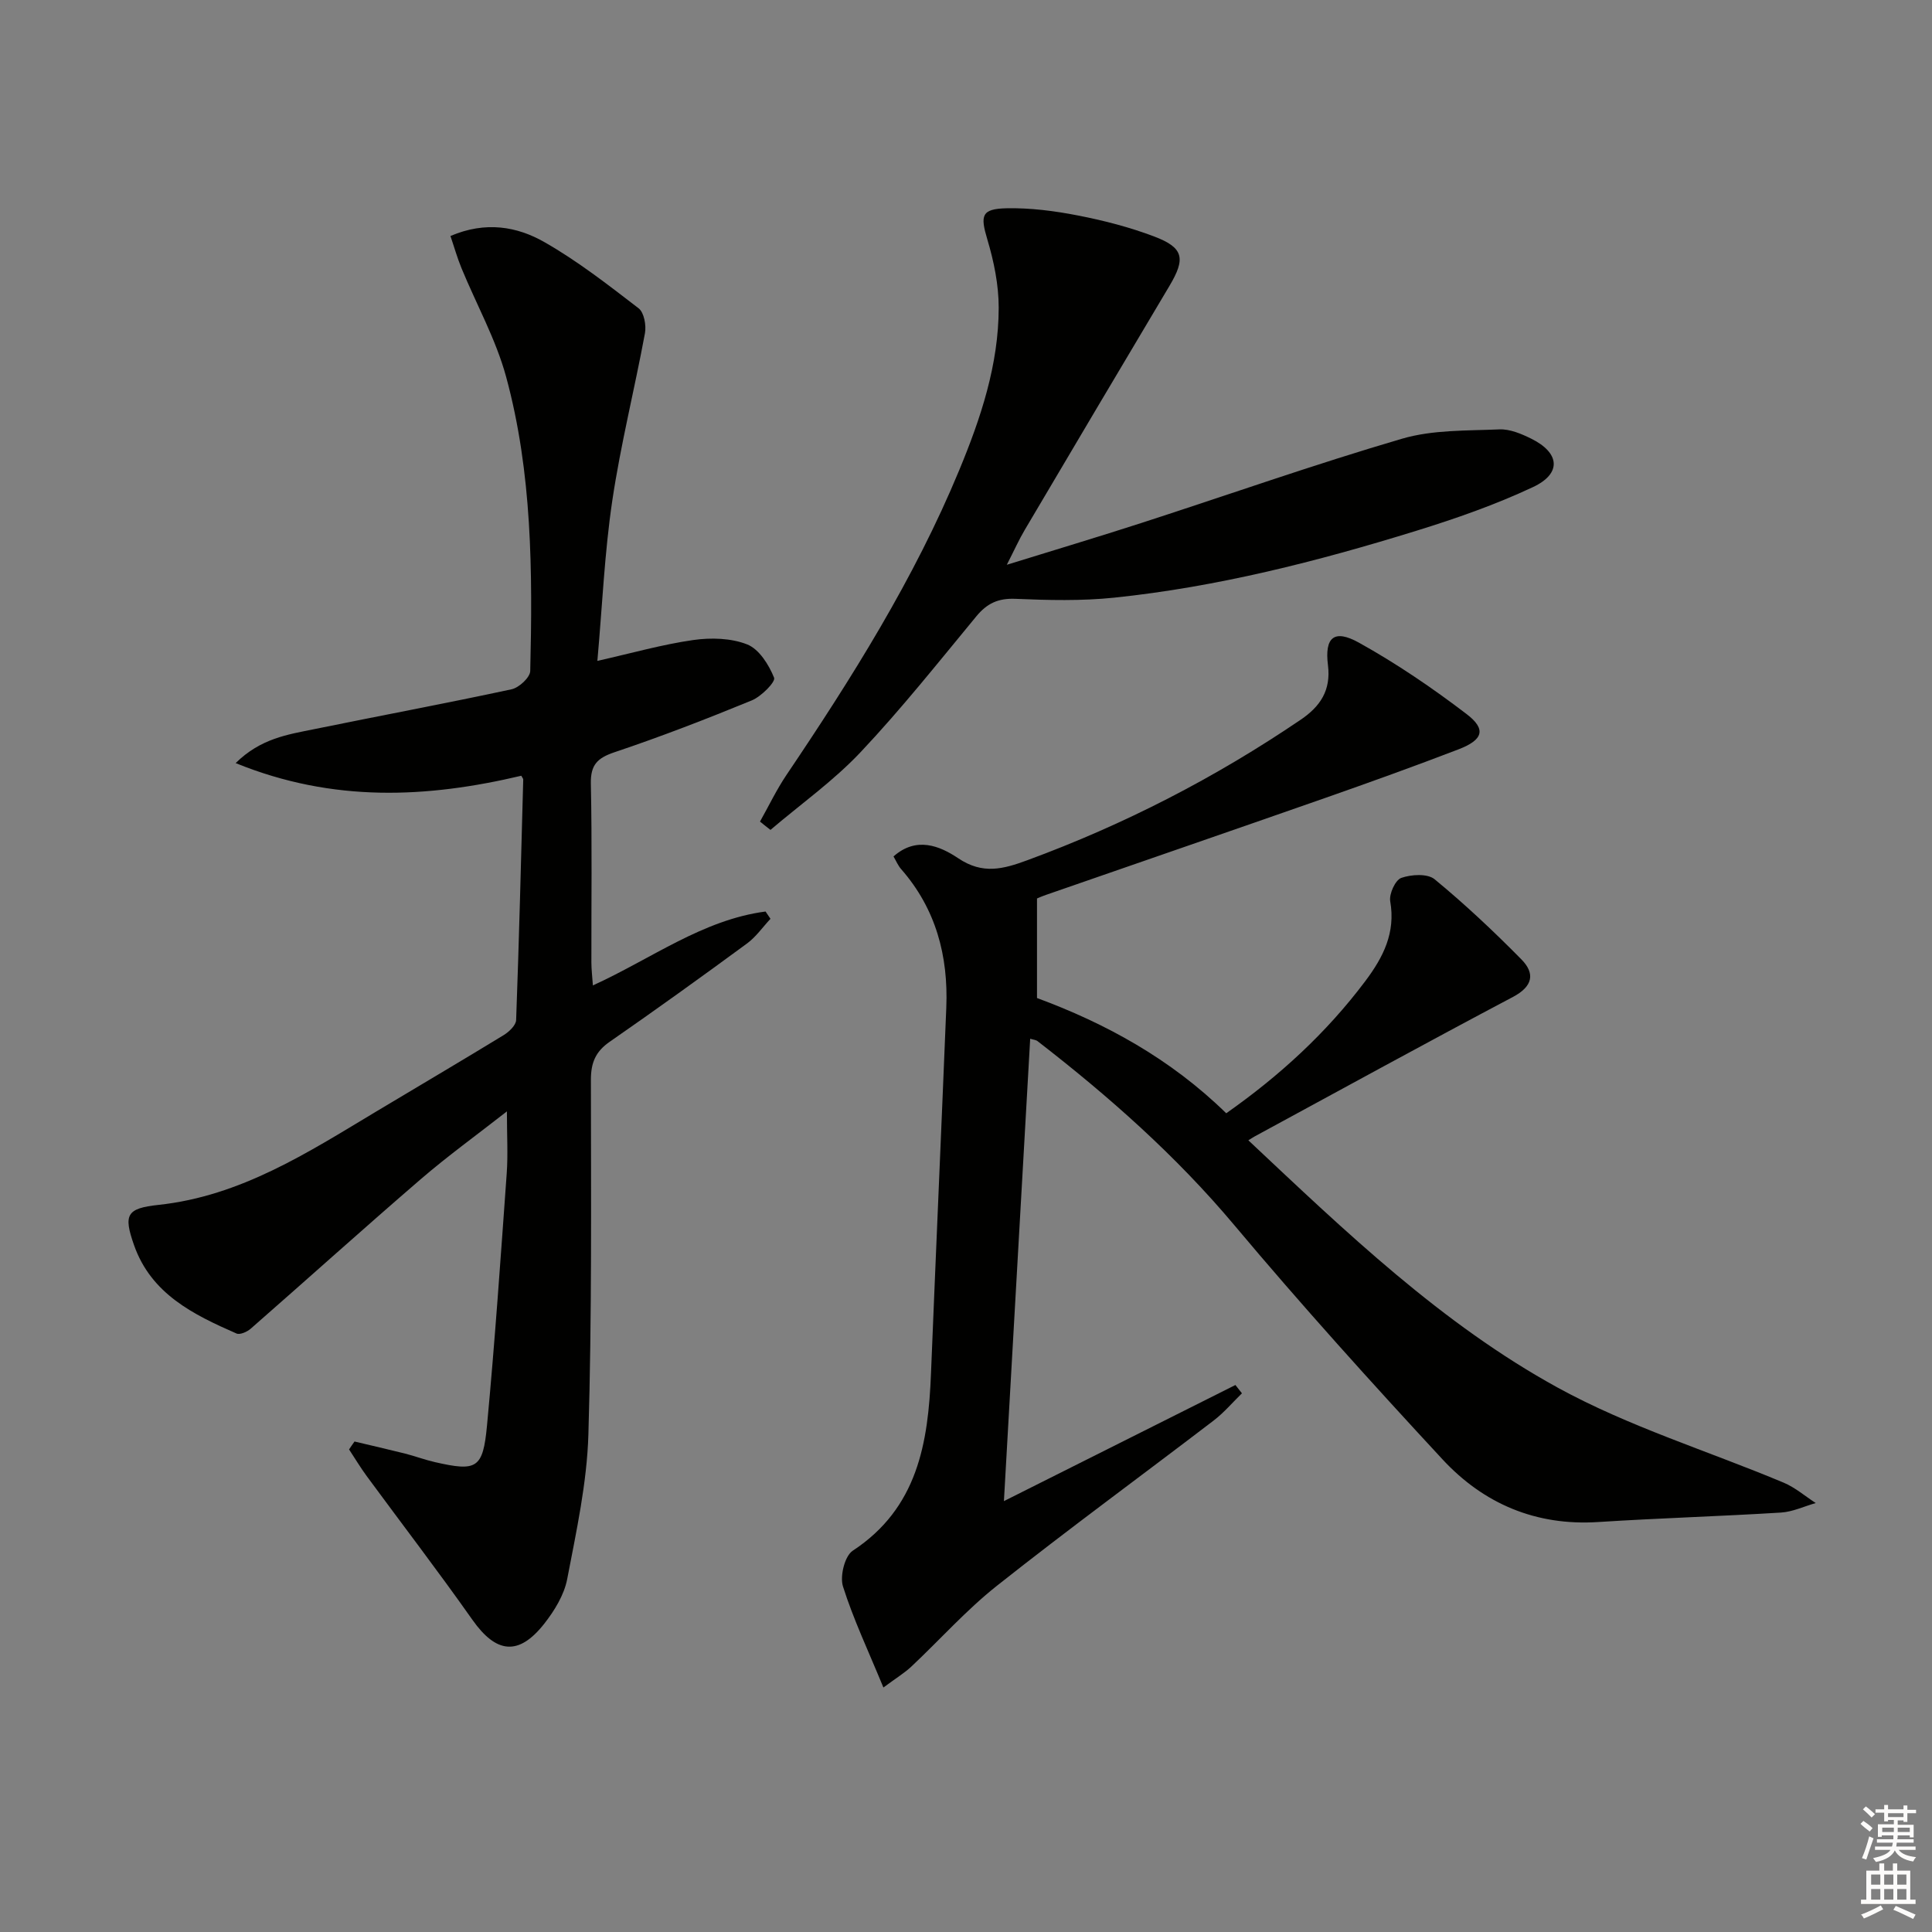
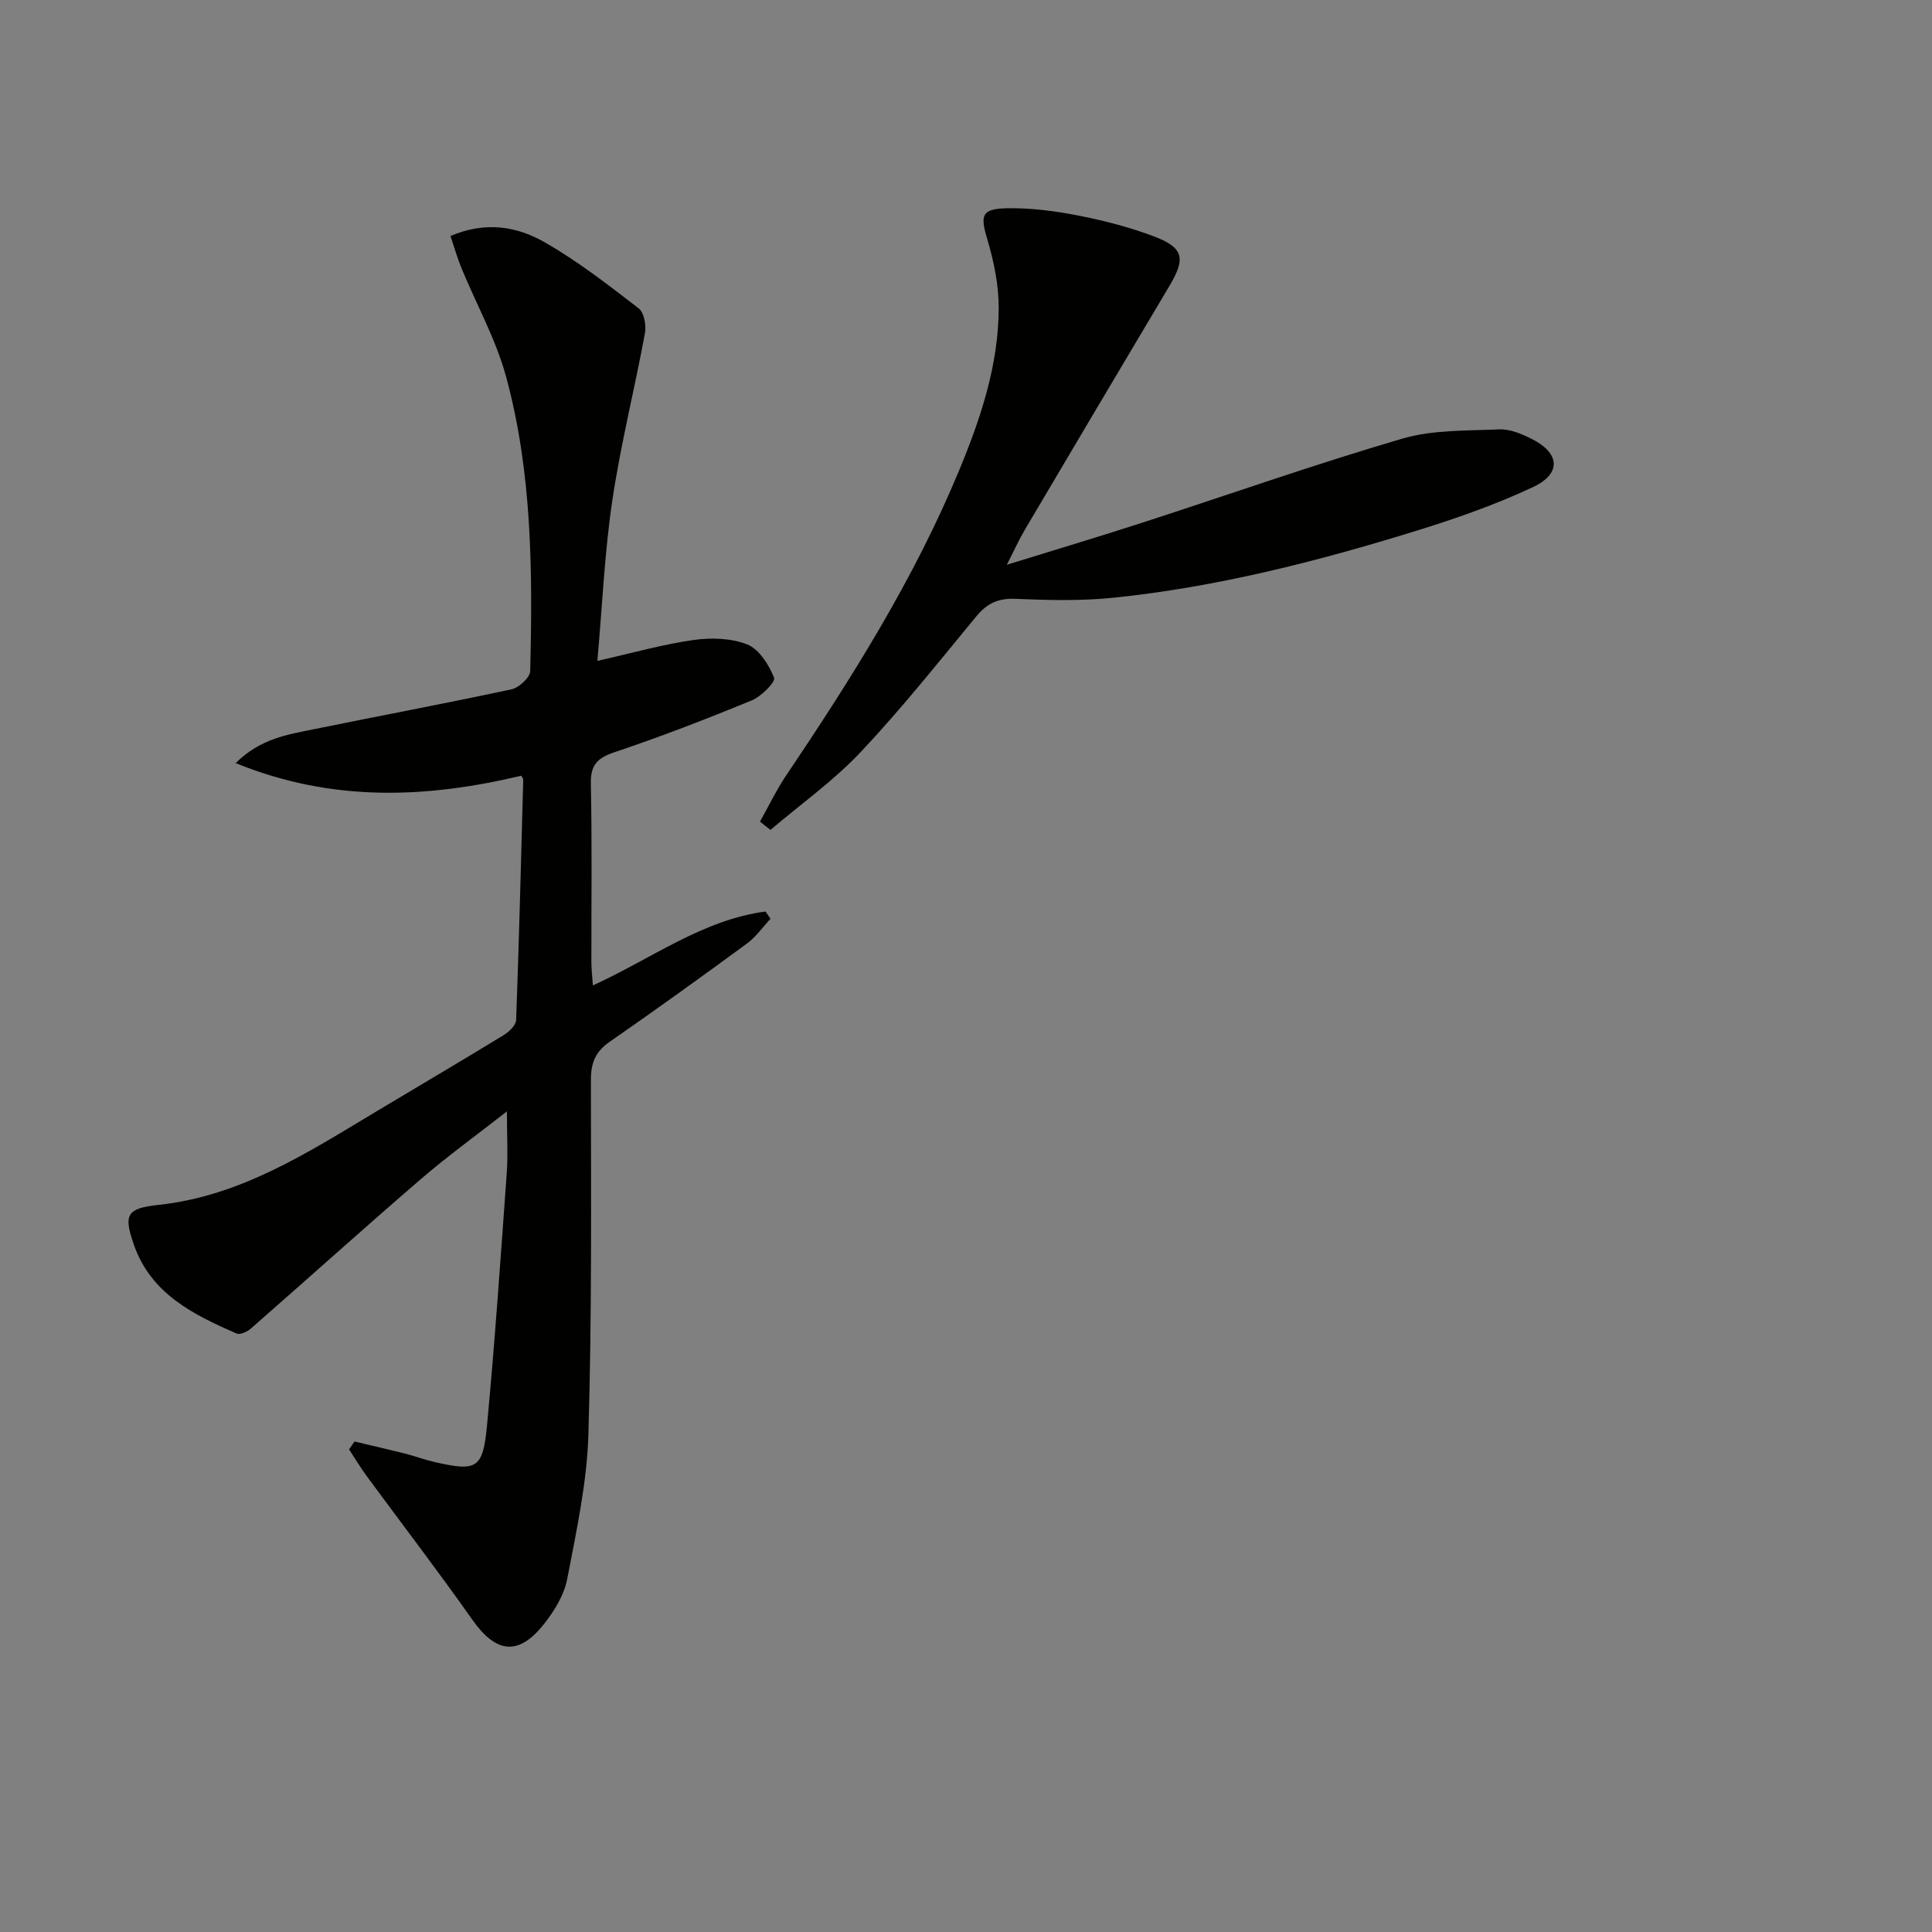
<svg xmlns="http://www.w3.org/2000/svg" enable-background="new 0 0 400 400" viewBox="0 0 400 400">
  <rect x="0" y="0" width="400" height="400" fill="#808080" stroke="none" />
  <g fill="#010100">
-     <path d="m213.29 215.06c-1.81 31.8-3.6 63.39-5.44 95.73 16.07-8.06 32-16.05 47.93-24.04.45.57.9 1.15 1.35 1.72-1.94 1.89-3.72 4-5.86 5.64-14.94 11.42-30.12 22.52-44.85 34.19-6.36 5.03-11.82 11.19-17.76 16.77-1.38 1.29-3.03 2.29-5.76 4.31-3.12-7.58-6.21-14.1-8.37-20.92-.67-2.12.36-6.31 2.02-7.4 13.44-8.83 15.63-22.31 16.2-36.67 1.02-25.26 2.15-50.52 3.17-75.78.43-10.69-2.14-20.44-9.35-28.67-.64-.72-1.02-1.67-1.58-2.62 4.72-4.2 9.59-2.19 13.41.38 5.06 3.39 9.28 2.25 14.3.4 20.08-7.39 38.92-17.09 56.61-29.1 4.05-2.75 6.28-6.09 5.63-11.28-.72-5.77 1.27-7.52 6.4-4.67 7.78 4.32 15.21 9.38 22.29 14.78 4.14 3.16 3.45 5.35-1.68 7.32-9.14 3.51-18.35 6.82-27.59 10.06-19.25 6.74-38.54 13.38-57.81 20.07-1.08.38-2.12.86-1.85.75v20.6c14.16 5.23 27.63 12.56 39.18 23.86 11.02-7.74 20.73-16.63 28.79-27.36 3.73-4.97 6.3-10.01 5.16-16.54-.26-1.51 1.06-4.4 2.29-4.83 2.08-.73 5.43-.93 6.9.28 6.28 5.17 12.24 10.78 17.96 16.58 2.85 2.89 2.44 5.57-1.73 7.78-17.89 9.46-35.63 19.2-53.42 28.85-.43.24-.85.51-1.37.84 20.22 19.01 40.04 38.03 64.06 51.21 14.74 8.09 31.16 13.12 46.77 19.67 2.38 1 4.43 2.79 6.64 4.22-2.4.68-4.77 1.82-7.2 1.97-12.61.78-25.24 1.15-37.85 1.96-12.89.83-23.7-3.79-32.21-12.96-14.69-15.85-29.2-31.92-43.09-48.47-12.09-14.41-25.98-26.69-40.75-38.12-.34-.28-.86-.3-1.54-.51z" />
    <path d="m73.4 298.45c3.48.83 6.96 1.62 10.43 2.49 2.09.53 4.12 1.3 6.23 1.78 8.65 1.97 9.93 1.36 10.77-7.59 1.63-17.37 2.83-34.78 4.08-52.18.28-3.9.04-7.83.04-12.85-6.27 4.91-12.26 9.23-17.84 14.04-11.84 10.2-23.44 20.66-35.2 30.95-.74.65-2.22 1.31-2.94 1-8.93-3.91-17.67-8.19-21.22-18.3-2.22-6.31-1.55-7.62 5.06-8.33 17-1.82 30.85-10.79 44.96-19.26 8.84-5.3 17.72-10.52 26.51-15.89 1.11-.68 2.54-2.03 2.58-3.12.61-16.6 1.02-33.21 1.47-49.82 0-.14-.15-.29-.4-.76-19.48 4.6-38.93 5.61-59.14-2.62 5.19-5.12 10.79-5.91 16.18-7.01 13.64-2.79 27.33-5.34 40.94-8.27 1.55-.33 3.84-2.45 3.87-3.79.49-20.48.42-41.01-5-60.93-2.11-7.74-6.14-14.96-9.22-22.44-.9-2.18-1.54-4.47-2.3-6.69 7.31-3.12 13.8-1.96 19.46 1.27 6.88 3.92 13.2 8.86 19.5 13.7 1.13.87 1.61 3.53 1.31 5.16-2.14 11.57-5.03 23.02-6.76 34.65-1.61 10.81-2.07 21.78-3.09 33.19 7.11-1.6 13.42-3.4 19.86-4.32 3.66-.52 7.84-.41 11.18.92 2.46.99 4.47 4.21 5.55 6.89.34.85-2.65 3.88-4.62 4.69-9.35 3.84-18.8 7.5-28.39 10.72-3.58 1.2-5.01 2.61-4.93 6.52.26 12.32.09 24.66.11 36.99 0 1.44.18 2.87.31 4.78 12.11-5.51 22.7-13.58 35.75-15.3.34.5.68 1 1.02 1.51-1.62 1.73-3.01 3.76-4.89 5.13-9.38 6.89-18.83 13.69-28.39 20.32-2.93 2.03-3.9 4.33-3.9 7.87.02 24.49.21 48.99-.52 73.46-.3 10.02-2.49 20.02-4.39 29.93-.63 3.27-2.63 6.53-4.74 9.22-5.32 6.77-9.98 6.17-14.9-.82-7.08-10.05-14.57-19.81-21.85-29.71-1.31-1.78-2.45-3.69-3.67-5.54.37-.57.75-1.11 1.13-1.64z" />
    <path d="m157.35 170.1c1.8-3.2 3.39-6.54 5.43-9.58 13.57-20.13 26.48-40.64 35.81-63.16 4.47-10.78 8.17-21.86 8.18-33.66 0-4.72-.99-9.57-2.35-14.12-1.48-4.95-1.27-6.35 4-6.46 4.92-.1 9.94.55 14.79 1.5 5.34 1.04 10.69 2.42 15.77 4.35 6.12 2.32 6.51 4.57 3.15 10.21-10.02 16.82-20 33.66-29.96 50.52-1.17 1.97-2.11 4.08-3.72 7.23 10.01-3.1 18.98-5.78 27.88-8.66 17.98-5.82 35.82-12.13 53.95-17.44 6.37-1.87 13.41-1.64 20.16-1.93 2.18-.09 4.56.92 6.6 1.93 5.93 2.94 6.32 7.21.36 10.01-7.77 3.65-15.97 6.52-24.19 9.06-20.45 6.33-41.19 11.62-62.54 13.84-6.76.7-13.65.53-20.45.24-3.56-.15-5.87.95-8.07 3.61-7.84 9.49-15.51 19.16-23.94 28.1-5.61 5.96-12.42 10.79-18.69 16.13-.72-.55-1.45-1.13-2.17-1.72z" />
  </g>
-   <path d="m385.2 377.6.6-.6c.6.4 1.3.9 1.9 1.5l-.6.7c-.8-.6-1.4-1.1-1.9-1.6zm.3 7.1c.6-1.4 1.1-2.9 1.5-4.5.3.1.6.3.9.4-.5 1.4-1 2.9-1.5 4.4zm.2-10.1.6-.6c.7.5 1.3 1.1 1.9 1.6l-.7.7c-.6-.6-1.2-1.2-1.8-1.7zm8.4-.8h.8v.9h1.8v.7h-1.8v1.8h-.8v-.3h-1.2v.9h3.3v2.6h-.8v-.4h-2.5c0 .3 0 .6-.1.8h3.4v.7h-3.5c0 .3-.1.6-.1.8h4v.7h-3.5c.7.9 1.9 1.3 3.6 1.5-.2.2-.4.5-.6.9-1.9-.3-3.2-1.1-3.8-2.3-.5 1.1-1.8 2-3.9 2.4-.2-.3-.4-.5-.6-.8 1.9-.4 3.1-.9 3.6-1.7h-3.2v-.7h3.5c.1-.2.1-.5.2-.8h-3.3v-.7h3.4c0-.2 0-.5 0-.8h-2.4v.3h-.8v-2.6h3.3v-.9h-1.2v.3h-.8v-1.8h-1.8v-.7h1.8v-.9h.8v.9h3.2zm-4.4 5.5h2.4c0-.3 0-.6 0-.9h-2.4zm1.2-3.1h3.2v-.8h-3.2zm4.4 2.2h-2.4v.9h2.5v-.9z" fill="#fcfbfa" />
-   <path d="m389.2 385.8h.9v1.5h1.8v-1.5h.9v1.5h2.7v6h1.1v.9h-11.3v-.9h1.1v-6h2.7v-1.5zm.2 8.7.5.8c-1.2.6-2.5 1.3-4 1.9-.2-.3-.3-.6-.6-.8 1.6-.6 3-1.3 4.1-1.9zm-2-4.3h1.9v-2.1h-1.9zm0 3.1h1.9v-2.2h-1.9zm2.7-3.1h1.9v-2.1h-1.9zm0 3.1h1.9v-2.2h-1.9zm2.4 1.3c1.4.6 2.7 1.2 4.1 1.8l-.5.9c-1.5-.7-2.8-1.4-4.1-1.9zm2.2-6.5h-1.9v2.1h1.9zm-1.9 5.2h1.9v-2.2h-1.9z" fill="#fcfbfa" />
</svg>